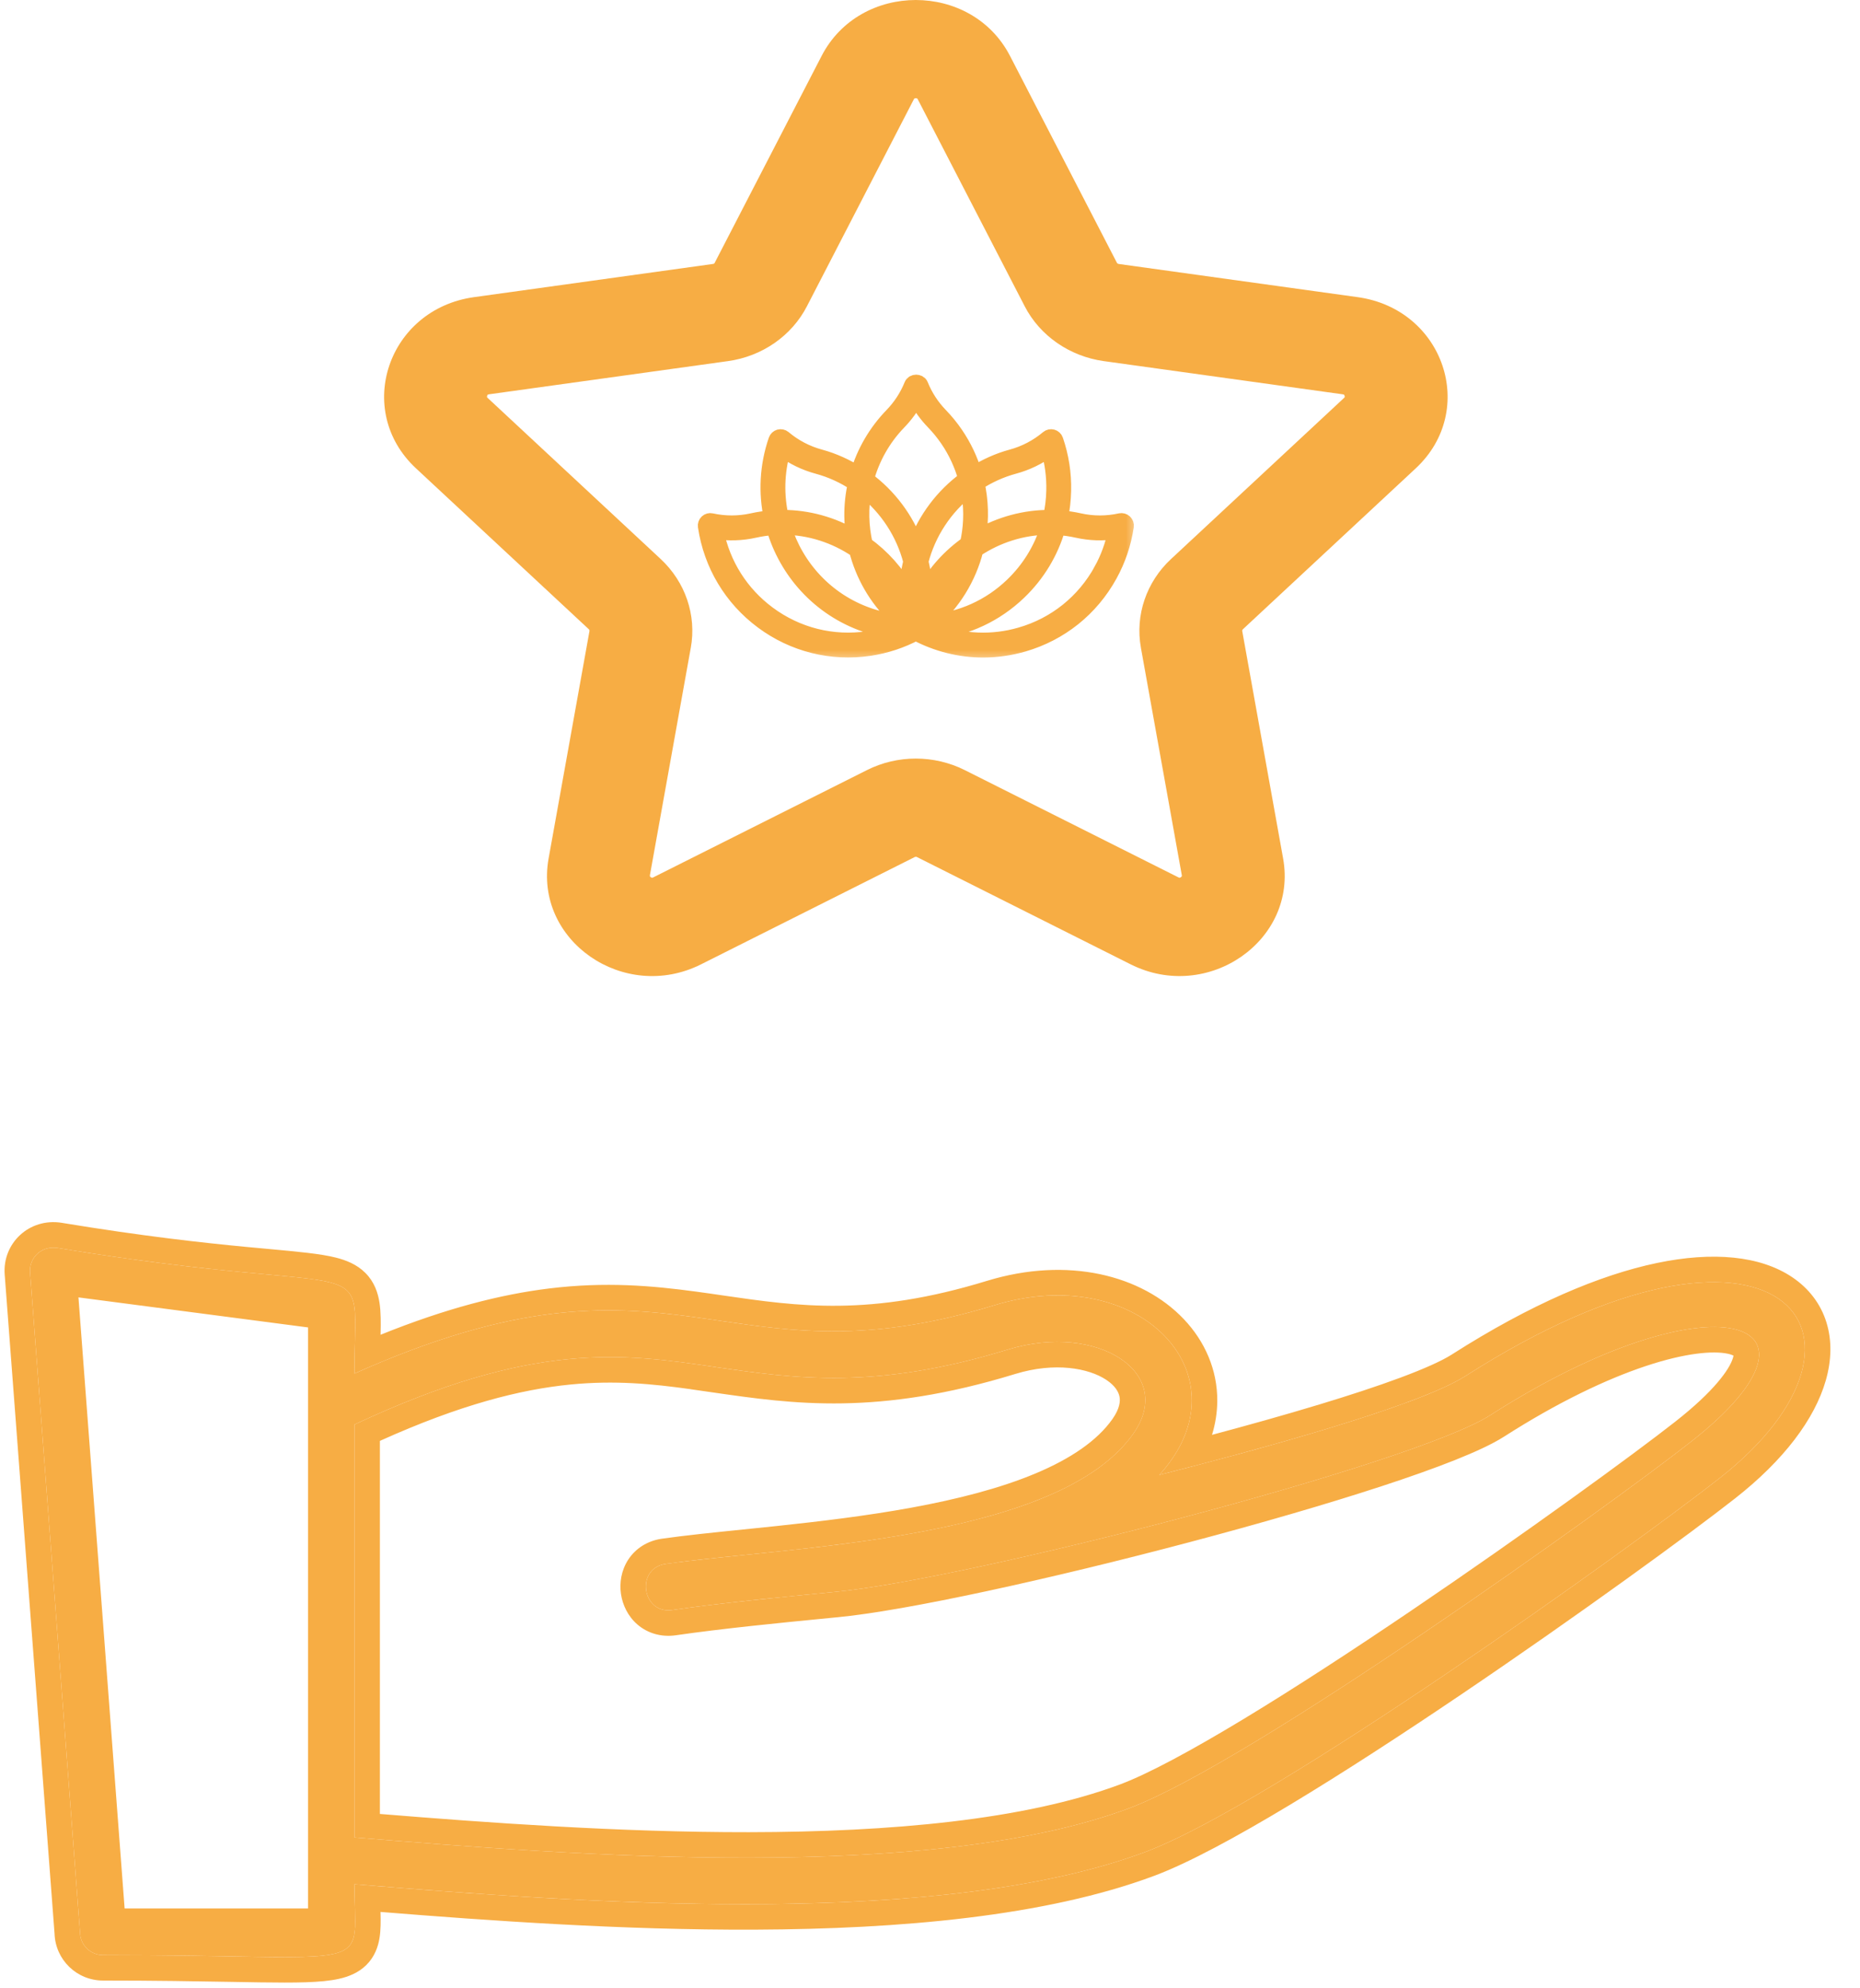
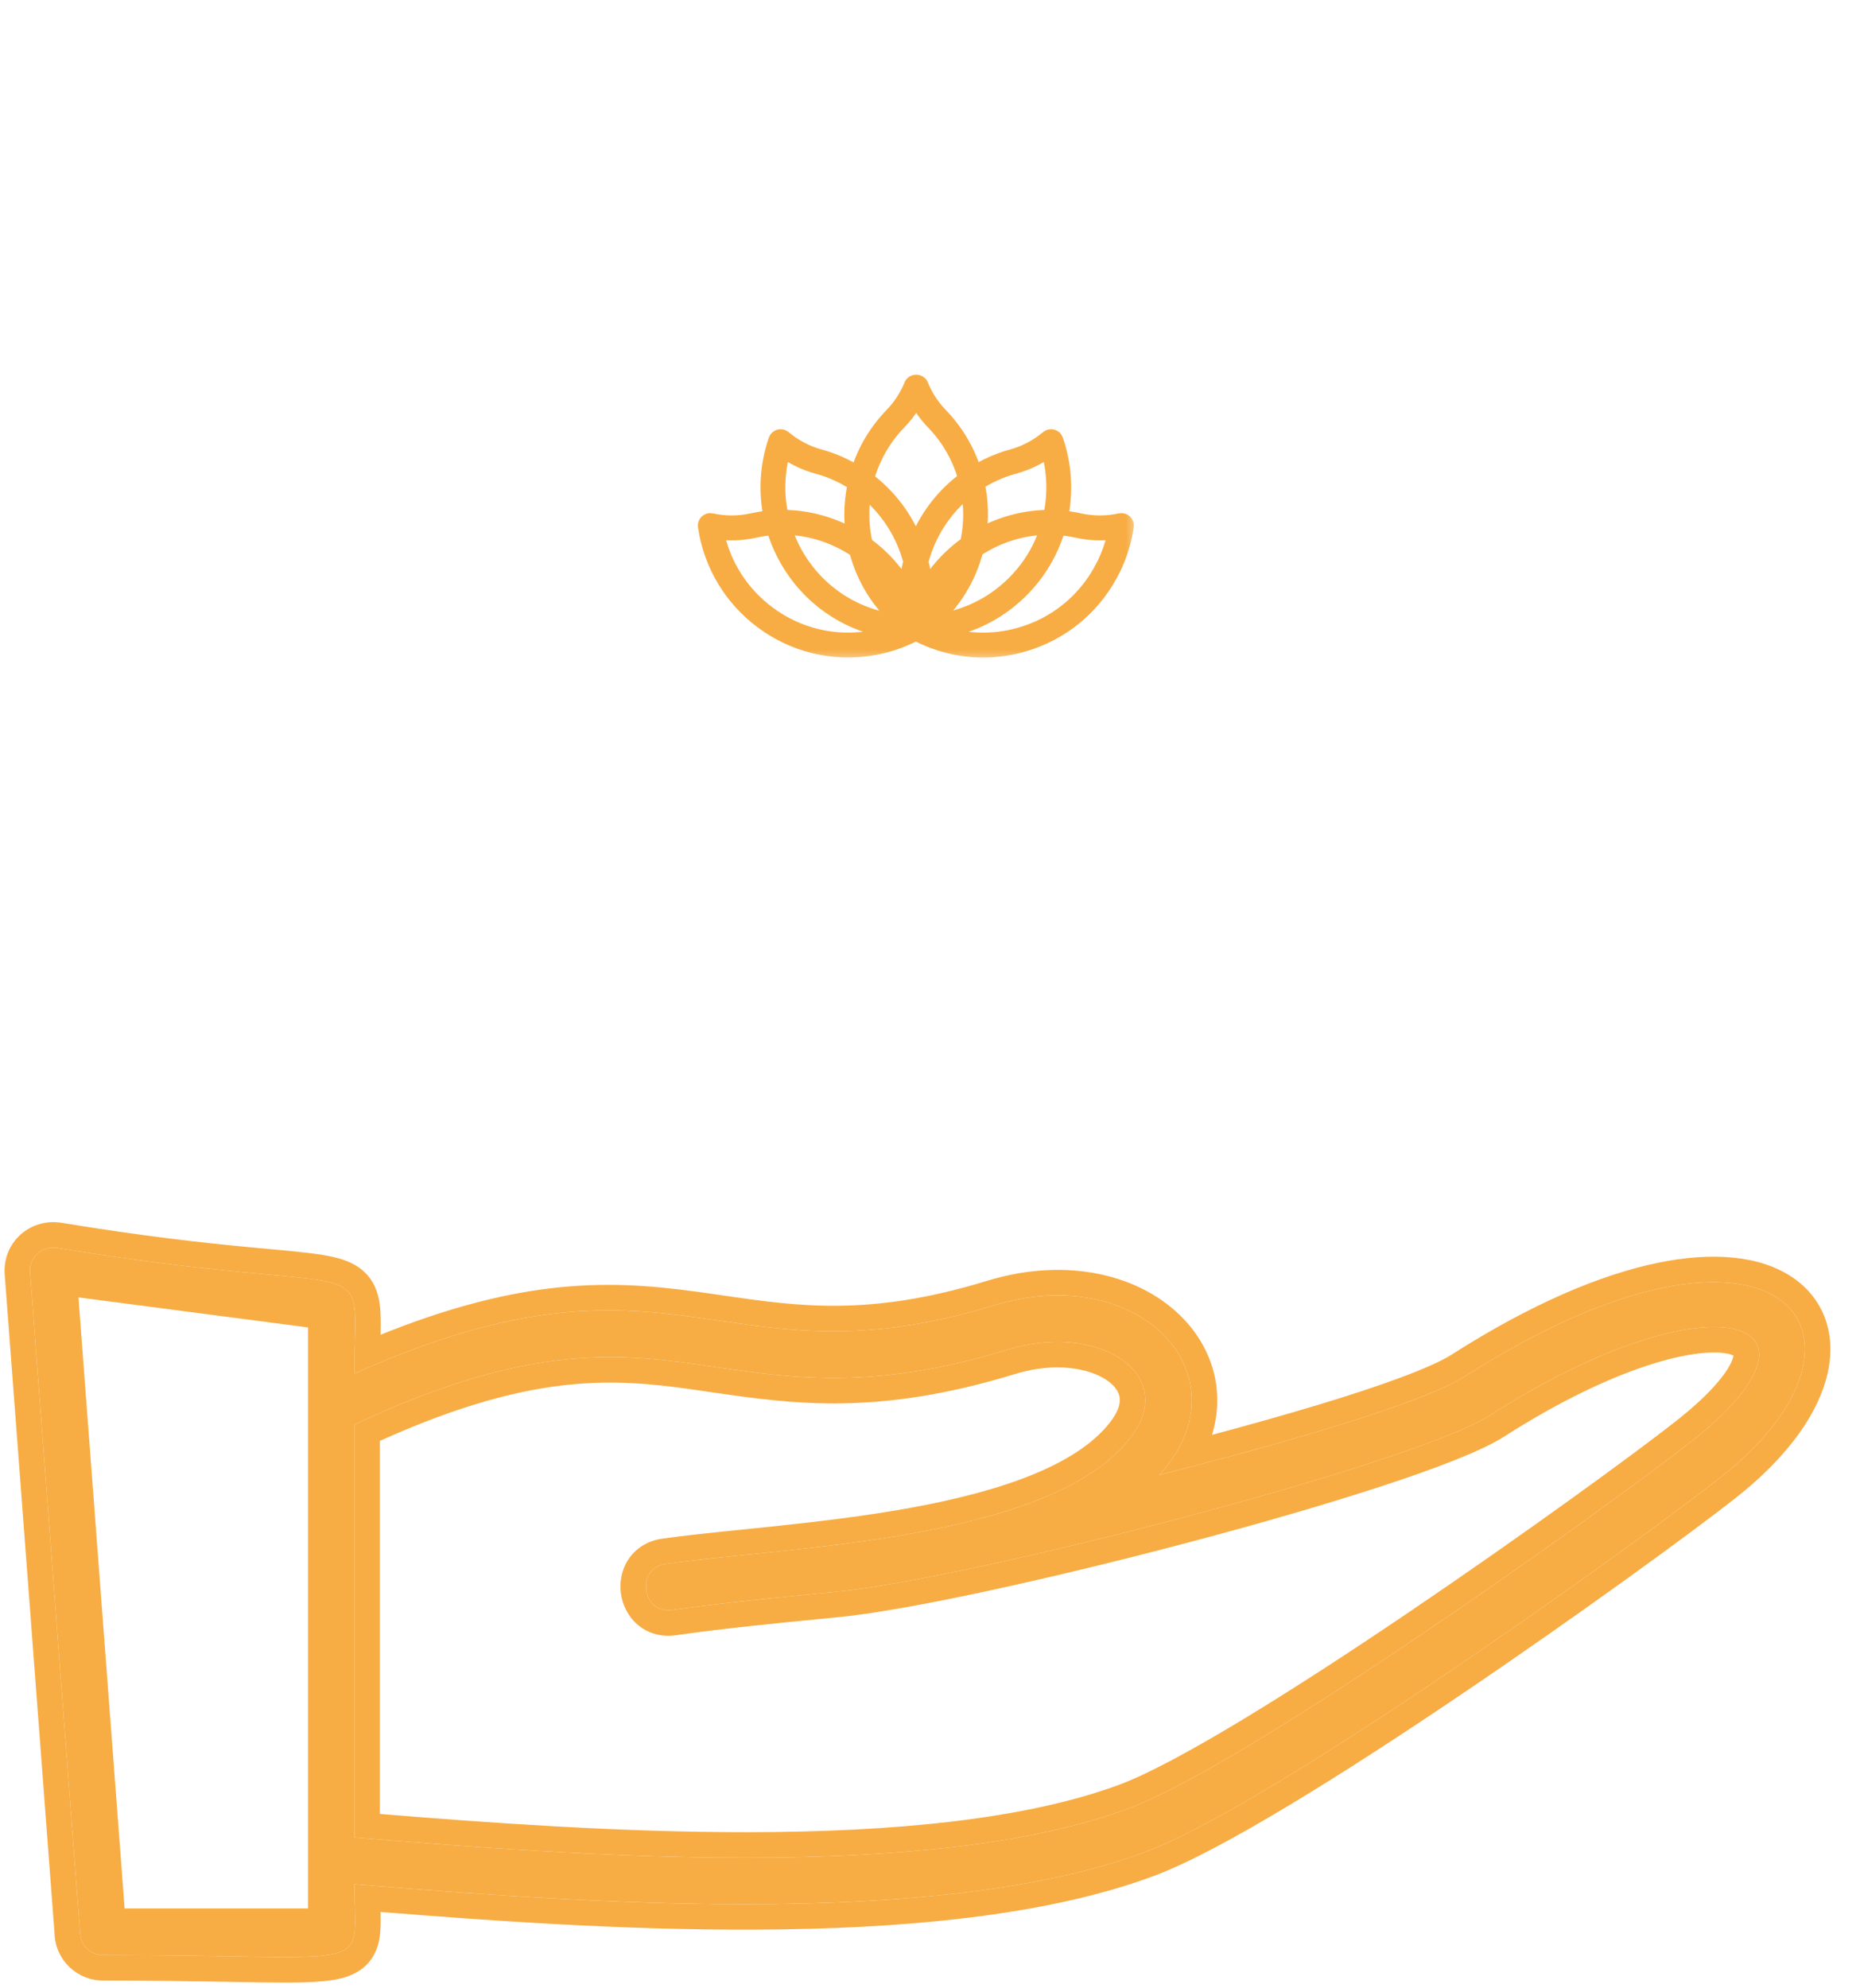
<svg xmlns="http://www.w3.org/2000/svg" width="73" height="78" viewBox="0 0 73 78" fill="none">
-   <path fill-rule="evenodd" clip-rule="evenodd" d="M35.885 3.869C35.883 3.871 35.875 3.879 35.864 3.899L31.674 12.007C31.674 12.008 31.673 12.009 31.673 12.01C31.074 13.175 29.913 13.982 28.567 14.168C28.566 14.168 28.566 14.168 28.565 14.168L19.188 15.47C19.165 15.473 19.155 15.477 19.152 15.478C19.15 15.479 19.148 15.481 19.146 15.482C19.141 15.486 19.128 15.5 19.119 15.526C19.111 15.552 19.113 15.57 19.114 15.578C19.115 15.58 19.116 15.582 19.117 15.586C19.119 15.588 19.125 15.598 19.142 15.614C19.142 15.614 19.141 15.613 19.142 15.614L25.926 21.928C25.926 21.928 25.926 21.927 25.926 21.928C25.926 21.928 25.927 21.928 25.927 21.929C26.898 22.832 27.343 24.135 27.112 25.414C27.112 25.415 27.111 25.415 27.111 25.416L25.508 34.333C25.504 34.355 25.505 34.367 25.506 34.37C25.506 34.373 25.507 34.375 25.508 34.378C25.511 34.384 25.521 34.4 25.543 34.416C25.566 34.431 25.585 34.436 25.593 34.436C25.596 34.437 25.598 34.437 25.602 34.436C25.605 34.435 25.616 34.433 25.637 34.422C25.637 34.422 25.637 34.422 25.637 34.422L34.025 30.213C34.025 30.213 34.026 30.212 34.026 30.212C34.026 30.212 34.026 30.212 34.026 30.212C35.227 29.609 36.662 29.611 37.861 30.211L46.252 34.422C46.252 34.422 46.252 34.422 46.252 34.422C46.273 34.433 46.285 34.435 46.287 34.436C46.289 34.436 46.291 34.436 46.293 34.436C46.294 34.436 46.295 34.436 46.295 34.436C46.303 34.435 46.322 34.431 46.346 34.415C46.369 34.399 46.379 34.383 46.382 34.376C46.383 34.374 46.383 34.372 46.384 34.369C46.384 34.366 46.385 34.355 46.382 34.333L44.778 25.416C44.778 25.415 44.778 25.414 44.778 25.413C44.547 24.134 44.991 22.832 45.962 21.929C45.963 21.928 45.962 21.929 45.962 21.929C45.963 21.928 45.963 21.928 45.964 21.928L52.748 15.614C52.748 15.614 52.747 15.614 52.748 15.614C52.764 15.598 52.771 15.588 52.773 15.585C52.775 15.582 52.775 15.579 52.776 15.576C52.778 15.569 52.779 15.55 52.771 15.525C52.762 15.5 52.75 15.486 52.745 15.483C52.743 15.481 52.742 15.48 52.739 15.479C52.736 15.478 52.726 15.473 52.702 15.47L43.321 14.167L43.316 14.167C41.981 13.978 40.816 13.178 40.214 12.011C40.214 12.011 40.214 12.011 40.214 12.01L36.022 3.899C36.011 3.879 36.004 3.871 36.002 3.869C35.999 3.866 35.997 3.865 35.995 3.864C35.989 3.86 35.971 3.853 35.943 3.853C35.915 3.853 35.897 3.86 35.891 3.864C35.889 3.865 35.887 3.866 35.885 3.869ZM39.64 2.194C38.128 -0.731 33.758 -0.731 32.246 2.194L28.052 10.307L28.05 10.313C28.037 10.337 28.017 10.351 27.991 10.354L18.61 11.657C18.61 11.657 18.609 11.657 18.609 11.657C15.225 12.125 13.881 16.095 16.323 18.371L23.111 24.688C23.131 24.707 23.14 24.733 23.135 24.758L21.531 33.681C21.531 33.681 21.531 33.681 21.531 33.681C20.952 36.9 24.491 39.35 27.514 37.833L35.906 33.621C35.927 33.611 35.958 33.609 35.987 33.623C35.987 33.623 35.987 33.623 35.987 33.623L44.375 37.833C47.4 39.35 50.937 36.895 50.359 33.681C50.359 33.681 50.359 33.681 50.359 33.681L48.755 24.761L48.755 24.758C48.75 24.733 48.758 24.707 48.779 24.688L55.567 18.371C58.006 16.097 56.671 12.126 53.281 11.657C53.281 11.657 53.281 11.657 53.281 11.657C53.28 11.657 53.279 11.657 53.279 11.657L43.908 10.356C43.907 10.355 43.907 10.355 43.907 10.355C43.868 10.35 43.844 10.328 43.835 10.309L39.64 2.194Z" fill="#F7AD44" />
  <path d="M13.91 53.888C26.596 48.219 28.233 54.517 39.03 51.206C44.786 49.45 48.999 54.036 45.5 57.864C48.939 56.99 55.6 55.208 57.515 53.985C69.705 46.2 74.729 52.316 67.485 57.995C64.046 60.694 49.974 70.777 44.951 72.656C36.757 75.713 22.678 74.638 13.91 73.922C13.91 77.514 14.991 76.701 4.045 76.701C3.549 76.701 3.148 76.308 3.14 75.81L1.181 49.922C1.137 49.345 1.626 48.857 2.269 48.961C15.199 51.092 13.902 48.777 13.91 53.89V53.888ZM28.103 53.634C24.48 53.102 20.954 52.586 13.91 55.888V72.086C22.521 72.794 36.461 73.877 44.315 70.941C49.104 69.15 63.148 59.093 66.37 56.559C72.543 51.72 67.214 49.936 58.49 55.52C55.469 57.452 37.976 61.976 32.727 62.457C31.5 62.58 28.547 62.85 26.38 63.165C25.195 63.33 24.934 61.532 26.119 61.357C30.881 60.675 41.494 60.466 44.473 56.255C46.162 53.87 43.09 51.869 39.562 52.944C34.347 54.544 31.194 54.08 28.103 53.636V53.634ZM12.091 52.078L3.079 50.899L4.891 74.873H12.091V52.078V52.078Z" fill="#F7AD44" />
  <path fill-rule="evenodd" clip-rule="evenodd" d="M13.926 52.789C13.954 51.699 13.985 51.092 13.703 50.726C13.037 49.859 10.621 50.338 2.269 48.961C1.626 48.857 1.137 49.345 1.181 49.922L3.14 75.81C3.148 76.308 3.549 76.701 4.045 76.701C11.164 76.701 13.196 77.045 13.746 76.297C13.952 76.018 13.951 75.586 13.931 74.927C13.923 74.638 13.91 74.305 13.91 73.922C14.237 73.949 14.57 73.976 14.911 74.004C23.718 74.713 37.062 75.6 44.951 72.656C49.974 70.777 64.046 60.694 67.485 57.995C74.729 52.316 69.705 46.2 57.515 53.985C55.857 55.044 50.644 56.521 47.042 57.466C46.483 57.612 45.962 57.746 45.5 57.864C45.877 57.451 46.165 57.029 46.371 56.607C48.072 53.121 44.165 49.639 39.03 51.206C34.212 52.684 31.218 52.248 28.251 51.815C24.751 51.305 21.289 50.8 14.913 53.455C14.586 53.591 14.252 53.735 13.91 53.888C13.91 53.475 13.918 53.111 13.926 52.789ZM14.937 52.365C14.937 52.35 14.938 52.334 14.938 52.32C14.947 51.9 14.951 51.478 14.895 51.112C14.835 50.721 14.695 50.293 14.339 49.938C14.003 49.602 13.578 49.438 13.181 49.338C12.582 49.187 11.7 49.106 10.534 48.999C10.252 48.974 9.953 48.946 9.637 48.916C7.956 48.755 5.636 48.503 2.432 47.975L2.43 47.974C1.146 47.766 0.092 48.777 0.184 49.998L2.141 75.861C2.176 76.89 3.016 77.701 4.045 77.701C6.094 77.701 7.714 77.73 9.008 77.752C9.437 77.76 9.83 77.767 10.19 77.772C11.584 77.791 12.611 77.789 13.301 77.634C13.669 77.552 14.063 77.403 14.378 77.091C14.707 76.765 14.84 76.374 14.895 76.032C14.947 75.713 14.943 75.363 14.935 75.048C14.935 75.035 14.934 75.022 14.934 75.009C19.154 75.348 24.428 75.727 29.65 75.704C35.314 75.68 41.03 75.186 45.3 73.592C46.65 73.088 48.541 72.062 50.623 70.809C52.723 69.545 55.076 68.013 57.372 66.461C61.96 63.36 66.358 60.151 68.102 58.782C70.005 57.289 71.222 55.68 71.659 54.152C71.88 53.379 71.906 52.601 71.683 51.881C71.457 51.152 70.993 50.548 70.347 50.112C69.088 49.262 67.222 49.092 65.03 49.55C62.806 50.014 60.094 51.152 56.977 53.142C56.594 53.387 55.905 53.697 54.965 54.047C54.044 54.39 52.946 54.748 51.789 55.098C50.38 55.525 48.898 55.937 47.568 56.292C47.702 55.855 47.771 55.412 47.775 54.969C47.784 53.743 47.288 52.622 46.461 51.752C44.813 50.018 41.902 49.284 38.738 50.25L38.737 50.25C34.138 51.66 31.337 51.253 28.396 50.826C28.038 50.773 27.678 50.721 27.313 50.672C25.602 50.441 23.775 50.277 21.547 50.55C19.661 50.782 17.521 51.322 14.937 52.365ZM28.103 53.636V53.634C24.48 53.102 20.954 52.586 13.91 55.888V72.086C22.521 72.794 36.462 73.877 44.315 70.941C49.104 69.15 63.148 59.093 66.37 56.559C72.543 51.72 67.214 49.936 58.49 55.52C55.469 57.452 37.976 61.976 32.727 62.457C32.539 62.476 32.312 62.498 32.052 62.523C30.616 62.664 28.216 62.898 26.38 63.165C25.195 63.33 24.934 61.532 26.119 61.357C26.99 61.232 28.056 61.123 29.236 61.003C34.508 60.465 42.039 59.696 44.474 56.255C46.162 53.87 43.09 51.869 39.562 52.944C34.368 54.537 31.22 54.084 28.141 53.641L28.103 53.636ZM39.854 53.901C34.447 55.559 31.124 55.081 27.992 54.63L27.103 54.502V54.5C25.602 54.291 24.137 54.147 22.387 54.318C20.428 54.511 18.064 55.106 14.91 56.529V71.165C19.079 71.504 24.282 71.887 29.395 71.88C34.918 71.873 40.215 71.406 43.965 70.004M39.854 53.901C41.404 53.429 42.728 53.674 43.42 54.135C43.756 54.358 43.896 54.594 43.936 54.785C43.973 54.962 43.955 55.256 43.657 55.677C43.066 56.513 42.039 57.222 40.633 57.81C39.238 58.394 37.561 58.82 35.785 59.146C34.013 59.471 32.177 59.689 30.472 59.87C30.024 59.917 29.584 59.962 29.155 60.006C27.967 60.127 26.87 60.239 25.977 60.367L25.973 60.367C25.404 60.451 24.94 60.751 24.654 61.192C24.382 61.612 24.308 62.099 24.371 62.532C24.434 62.964 24.642 63.41 25.021 63.736C25.42 64.078 25.949 64.235 26.518 64.156L26.524 64.155C28.334 63.892 30.702 63.66 32.142 63.519C32.402 63.494 32.632 63.471 32.822 63.452C35.543 63.202 41.3 61.93 46.7 60.499C49.416 59.78 52.069 59.013 54.24 58.302C56.364 57.606 58.149 56.926 59.029 56.363C61.154 55.003 63.048 54.107 64.586 53.595C66.16 53.071 67.244 52.989 67.808 53.109C67.928 53.135 67.998 53.164 68.036 53.184C68.033 53.206 68.026 53.237 68.013 53.278C67.877 53.725 67.271 54.582 65.753 55.772L65.752 55.773C64.166 57.02 59.871 60.153 55.37 63.2C53.121 64.723 50.831 66.217 48.811 67.439C46.771 68.672 45.066 69.592 43.965 70.004M68.038 53.136C68.038 53.136 68.039 53.139 68.039 53.145C68.038 53.14 68.038 53.136 68.038 53.136Z" fill="#F7AD44" />
  <mask id="path-4-outside-1_115_2" maskUnits="userSpaceOnUse" x="26.688" y="13.999" width="18" height="12" fill="black">
    <rect fill="white" x="26.688" y="13.999" width="18" height="12" />
    <path d="M43.973 20.434C43.447 20.551 42.893 20.552 42.367 20.434C42.116 20.378 41.865 20.341 41.616 20.321C41.69 19.975 41.731 19.619 41.739 19.258C41.755 18.577 41.651 17.907 41.43 17.265C41.41 17.206 41.362 17.162 41.302 17.145C41.242 17.128 41.178 17.143 41.131 17.182C40.719 17.53 40.227 17.788 39.708 17.928C39.176 18.071 38.689 18.297 38.242 18.575C38.079 18.032 37.834 17.511 37.505 17.029C37.327 16.767 37.125 16.521 36.907 16.295C36.573 15.951 36.312 15.55 36.132 15.105C36.075 14.963 35.841 14.963 35.784 15.105C35.604 15.55 35.343 15.95 35.009 16.295C34.374 16.951 33.92 17.736 33.668 18.589C33.216 18.304 32.721 18.074 32.182 17.928C31.662 17.788 31.17 17.53 30.758 17.182C30.711 17.143 30.647 17.129 30.587 17.145C30.528 17.162 30.48 17.206 30.459 17.265C30.108 18.284 30.064 19.337 30.277 20.321C30.027 20.341 29.775 20.378 29.523 20.434C28.997 20.551 28.442 20.551 27.916 20.434C27.856 20.421 27.793 20.438 27.748 20.48C27.703 20.523 27.681 20.585 27.69 20.646C27.913 22.148 28.706 23.473 29.922 24.377C31.139 25.281 32.633 25.654 34.131 25.431C34.767 25.336 35.377 25.135 35.945 24.833C36.771 25.272 37.674 25.496 38.586 25.496C39.113 25.496 39.643 25.421 40.164 25.271C41.619 24.85 42.823 23.886 43.555 22.556C43.883 21.962 44.099 21.319 44.2 20.646C44.209 20.585 44.187 20.523 44.142 20.48C44.096 20.438 44.034 20.422 43.973 20.434H43.973ZM39.805 18.292C40.288 18.162 40.751 17.939 41.156 17.642C41.307 18.163 41.377 18.703 41.364 19.249C41.356 19.608 41.312 19.961 41.235 20.304C40.228 20.295 39.253 20.566 38.404 21.055C38.517 20.345 38.495 19.634 38.341 18.951C38.782 18.662 39.272 18.436 39.805 18.292ZM35.382 23.905C34.81 23.346 34.4 22.685 34.141 21.98C34.779 22.54 35.284 23.259 35.589 24.092C35.519 24.031 35.449 23.97 35.383 23.905H35.382ZM35.386 24.413C34.944 24.378 34.508 24.288 34.085 24.142C32.429 23.567 31.238 22.244 30.758 20.68C31.794 20.689 32.787 21.016 33.621 21.582C33.873 22.559 34.381 23.453 35.121 24.174C35.206 24.257 35.296 24.335 35.387 24.413L35.386 24.413ZM33.908 19.206C34.815 19.917 35.464 20.914 35.751 22.025C35.659 22.408 35.607 22.803 35.598 23.203C35.191 22.462 34.623 21.835 33.953 21.354C33.79 20.649 33.774 19.917 33.908 19.206H33.908ZM38.015 21.133C38.002 21.202 37.983 21.268 37.968 21.335C37.283 21.818 36.704 22.452 36.292 23.204C36.282 22.804 36.231 22.409 36.139 22.026C36.428 20.904 37.088 19.899 38.007 19.188C38.13 19.823 38.137 20.48 38.015 21.134V21.133ZM37.79 21.946C37.488 22.791 36.976 23.538 36.292 24.124C36.601 23.26 37.126 22.518 37.79 21.946V21.946ZM38.298 21.562C39.128 21.008 40.111 20.688 41.136 20.68C40.874 21.542 40.394 22.327 39.726 22.966C38.847 23.808 37.731 24.306 36.538 24.409C37.407 23.664 38.015 22.677 38.299 21.561L38.298 21.562ZM35.278 16.558C35.549 16.278 35.776 15.964 35.957 15.621C36.138 15.964 36.365 16.278 36.637 16.558C36.841 16.769 37.029 17 37.195 17.243C37.523 17.723 37.759 18.245 37.91 18.79C37.009 19.445 36.327 20.356 35.944 21.391C35.565 20.365 34.89 19.458 34 18.804C34.223 17.985 34.647 17.209 35.278 16.558V16.558ZM30.734 17.643C31.139 17.94 31.601 18.163 32.084 18.293C32.627 18.439 33.126 18.672 33.574 18.968C33.481 19.388 33.432 19.819 33.437 20.259C33.441 20.533 33.471 20.803 33.514 21.069C32.676 20.579 31.712 20.304 30.713 20.304C30.695 20.304 30.676 20.304 30.657 20.304C30.461 19.448 30.474 18.535 30.733 17.642L30.734 17.643ZM34.076 25.06C32.678 25.269 31.282 24.919 30.146 24.075C29.081 23.284 28.365 22.148 28.108 20.854C28.603 20.928 29.115 20.912 29.604 20.803C29.86 20.746 30.116 20.709 30.37 20.692C30.864 22.411 32.154 23.871 33.963 24.499C34.356 24.636 34.76 24.728 35.17 24.775C34.818 24.909 34.452 25.004 34.076 25.06V25.06ZM43.225 22.375C42.541 23.617 41.417 24.517 40.059 24.909C38.946 25.232 37.784 25.181 36.719 24.774C37.941 24.636 39.079 24.105 39.984 23.238C40.725 22.53 41.249 21.654 41.522 20.692C41.775 20.709 42.03 20.746 42.284 20.802C42.772 20.912 43.285 20.928 43.781 20.853C43.674 21.386 43.488 21.897 43.224 22.375L43.225 22.375Z" />
  </mask>
  <path d="M43.973 20.434C43.447 20.551 42.893 20.552 42.367 20.434C42.116 20.378 41.865 20.341 41.616 20.321C41.69 19.975 41.731 19.619 41.739 19.258C41.755 18.577 41.651 17.907 41.43 17.265C41.41 17.206 41.362 17.162 41.302 17.145C41.242 17.128 41.178 17.143 41.131 17.182C40.719 17.53 40.227 17.788 39.708 17.928C39.176 18.071 38.689 18.297 38.242 18.575C38.079 18.032 37.834 17.511 37.505 17.029C37.327 16.767 37.125 16.521 36.907 16.295C36.573 15.951 36.312 15.55 36.132 15.105C36.075 14.963 35.841 14.963 35.784 15.105C35.604 15.55 35.343 15.95 35.009 16.295C34.374 16.951 33.92 17.736 33.668 18.589C33.216 18.304 32.721 18.074 32.182 17.928C31.662 17.788 31.17 17.53 30.758 17.182C30.711 17.143 30.647 17.129 30.587 17.145C30.528 17.162 30.48 17.206 30.459 17.265C30.108 18.284 30.064 19.337 30.277 20.321C30.027 20.341 29.775 20.378 29.523 20.434C28.997 20.551 28.442 20.551 27.916 20.434C27.856 20.421 27.793 20.438 27.748 20.48C27.703 20.523 27.681 20.585 27.69 20.646C27.913 22.148 28.706 23.473 29.922 24.377C31.139 25.281 32.633 25.654 34.131 25.431C34.767 25.336 35.377 25.135 35.945 24.833C36.771 25.272 37.674 25.496 38.586 25.496C39.113 25.496 39.643 25.421 40.164 25.271C41.619 24.85 42.823 23.886 43.555 22.556C43.883 21.962 44.099 21.319 44.2 20.646C44.209 20.585 44.187 20.523 44.142 20.48C44.096 20.438 44.034 20.422 43.973 20.434H43.973ZM39.805 18.292C40.288 18.162 40.751 17.939 41.156 17.642C41.307 18.163 41.377 18.703 41.364 19.249C41.356 19.608 41.312 19.961 41.235 20.304C40.228 20.295 39.253 20.566 38.404 21.055C38.517 20.345 38.495 19.634 38.341 18.951C38.782 18.662 39.272 18.436 39.805 18.292ZM35.382 23.905C34.81 23.346 34.4 22.685 34.141 21.98C34.779 22.54 35.284 23.259 35.589 24.092C35.519 24.031 35.449 23.97 35.383 23.905H35.382ZM35.386 24.413C34.944 24.378 34.508 24.288 34.085 24.142C32.429 23.567 31.238 22.244 30.758 20.68C31.794 20.689 32.787 21.016 33.621 21.582C33.873 22.559 34.381 23.453 35.121 24.174C35.206 24.257 35.296 24.335 35.387 24.413L35.386 24.413ZM33.908 19.206C34.815 19.917 35.464 20.914 35.751 22.025C35.659 22.408 35.607 22.803 35.598 23.203C35.191 22.462 34.623 21.835 33.953 21.354C33.79 20.649 33.774 19.917 33.908 19.206H33.908ZM38.015 21.133C38.002 21.202 37.983 21.268 37.968 21.335C37.283 21.818 36.704 22.452 36.292 23.204C36.282 22.804 36.231 22.409 36.139 22.026C36.428 20.904 37.088 19.899 38.007 19.188C38.13 19.823 38.137 20.48 38.015 21.134V21.133ZM37.79 21.946C37.488 22.791 36.976 23.538 36.292 24.124C36.601 23.26 37.126 22.518 37.79 21.946V21.946ZM38.298 21.562C39.128 21.008 40.111 20.688 41.136 20.68C40.874 21.542 40.394 22.327 39.726 22.966C38.847 23.808 37.731 24.306 36.538 24.409C37.407 23.664 38.015 22.677 38.299 21.561L38.298 21.562ZM35.278 16.558C35.549 16.278 35.776 15.964 35.957 15.621C36.138 15.964 36.365 16.278 36.637 16.558C36.841 16.769 37.029 17 37.195 17.243C37.523 17.723 37.759 18.245 37.91 18.79C37.009 19.445 36.327 20.356 35.944 21.391C35.565 20.365 34.89 19.458 34 18.804C34.223 17.985 34.647 17.209 35.278 16.558V16.558ZM30.734 17.643C31.139 17.94 31.601 18.163 32.084 18.293C32.627 18.439 33.126 18.672 33.574 18.968C33.481 19.388 33.432 19.819 33.437 20.259C33.441 20.533 33.471 20.803 33.514 21.069C32.676 20.579 31.712 20.304 30.713 20.304C30.695 20.304 30.676 20.304 30.657 20.304C30.461 19.448 30.474 18.535 30.733 17.642L30.734 17.643ZM34.076 25.06C32.678 25.269 31.282 24.919 30.146 24.075C29.081 23.284 28.365 22.148 28.108 20.854C28.603 20.928 29.115 20.912 29.604 20.803C29.86 20.746 30.116 20.709 30.37 20.692C30.864 22.411 32.154 23.871 33.963 24.499C34.356 24.636 34.76 24.728 35.17 24.775C34.818 24.909 34.452 25.004 34.076 25.06V25.06ZM43.225 22.375C42.541 23.617 41.417 24.517 40.059 24.909C38.946 25.232 37.784 25.181 36.719 24.774C37.941 24.636 39.079 24.105 39.984 23.238C40.725 22.53 41.249 21.654 41.522 20.692C41.775 20.709 42.03 20.746 42.284 20.802C42.772 20.912 43.285 20.928 43.781 20.853C43.674 21.386 43.488 21.897 43.224 22.375L43.225 22.375Z" fill="#F7AD44" />
  <path d="M43.973 20.434C43.447 20.551 42.893 20.552 42.367 20.434C42.116 20.378 41.865 20.341 41.616 20.321C41.69 19.975 41.731 19.619 41.739 19.258C41.755 18.577 41.651 17.907 41.43 17.265C41.41 17.206 41.362 17.162 41.302 17.145C41.242 17.128 41.178 17.143 41.131 17.182C40.719 17.53 40.227 17.788 39.708 17.928C39.176 18.071 38.689 18.297 38.242 18.575C38.079 18.032 37.834 17.511 37.505 17.029C37.327 16.767 37.125 16.521 36.907 16.295C36.573 15.951 36.312 15.55 36.132 15.105C36.075 14.963 35.841 14.963 35.784 15.105C35.604 15.55 35.343 15.95 35.009 16.295C34.374 16.951 33.92 17.736 33.668 18.589C33.216 18.304 32.721 18.074 32.182 17.928C31.662 17.788 31.17 17.53 30.758 17.182C30.711 17.143 30.647 17.129 30.587 17.145C30.528 17.162 30.48 17.206 30.459 17.265C30.108 18.284 30.064 19.337 30.277 20.321C30.027 20.341 29.775 20.378 29.523 20.434C28.997 20.551 28.442 20.551 27.916 20.434C27.856 20.421 27.793 20.438 27.748 20.48C27.703 20.523 27.681 20.585 27.69 20.646C27.913 22.148 28.706 23.473 29.922 24.377C31.139 25.281 32.633 25.654 34.131 25.431C34.767 25.336 35.377 25.135 35.945 24.833C36.771 25.272 37.674 25.496 38.586 25.496C39.113 25.496 39.643 25.421 40.164 25.271C41.619 24.85 42.823 23.886 43.555 22.556C43.883 21.962 44.099 21.319 44.2 20.646C44.209 20.585 44.187 20.523 44.142 20.48C44.096 20.438 44.034 20.422 43.973 20.434H43.973ZM39.805 18.292C40.288 18.162 40.751 17.939 41.156 17.642C41.307 18.163 41.377 18.703 41.364 19.249C41.356 19.608 41.312 19.961 41.235 20.304C40.228 20.295 39.253 20.566 38.404 21.055C38.517 20.345 38.495 19.634 38.341 18.951C38.782 18.662 39.272 18.436 39.805 18.292ZM35.382 23.905C34.81 23.346 34.4 22.685 34.141 21.98C34.779 22.54 35.284 23.259 35.589 24.092C35.519 24.031 35.449 23.97 35.383 23.905H35.382ZM35.386 24.413C34.944 24.378 34.508 24.288 34.085 24.142C32.429 23.567 31.238 22.244 30.758 20.68C31.794 20.689 32.787 21.016 33.621 21.582C33.873 22.559 34.381 23.453 35.121 24.174C35.206 24.257 35.296 24.335 35.387 24.413L35.386 24.413ZM33.908 19.206C34.815 19.917 35.464 20.914 35.751 22.025C35.659 22.408 35.607 22.803 35.598 23.203C35.191 22.462 34.623 21.835 33.953 21.354C33.79 20.649 33.774 19.917 33.908 19.206H33.908ZM38.015 21.133C38.002 21.202 37.983 21.268 37.968 21.335C37.283 21.818 36.704 22.452 36.292 23.204C36.282 22.804 36.231 22.409 36.139 22.026C36.428 20.904 37.088 19.899 38.007 19.188C38.13 19.823 38.137 20.48 38.015 21.134V21.133ZM37.79 21.946C37.488 22.791 36.976 23.538 36.292 24.124C36.601 23.26 37.126 22.518 37.79 21.946V21.946ZM38.298 21.562C39.128 21.008 40.111 20.688 41.136 20.68C40.874 21.542 40.394 22.327 39.726 22.966C38.847 23.808 37.731 24.306 36.538 24.409C37.407 23.664 38.015 22.677 38.299 21.561L38.298 21.562ZM35.278 16.558C35.549 16.278 35.776 15.964 35.957 15.621C36.138 15.964 36.365 16.278 36.637 16.558C36.841 16.769 37.029 17 37.195 17.243C37.523 17.723 37.759 18.245 37.91 18.79C37.009 19.445 36.327 20.356 35.944 21.391C35.565 20.365 34.89 19.458 34 18.804C34.223 17.985 34.647 17.209 35.278 16.558V16.558ZM30.734 17.643C31.139 17.94 31.601 18.163 32.084 18.293C32.627 18.439 33.126 18.672 33.574 18.968C33.481 19.388 33.432 19.819 33.437 20.259C33.441 20.533 33.471 20.803 33.514 21.069C32.676 20.579 31.712 20.304 30.713 20.304C30.695 20.304 30.676 20.304 30.657 20.304C30.461 19.448 30.474 18.535 30.733 17.642L30.734 17.643ZM34.076 25.06C32.678 25.269 31.282 24.919 30.146 24.075C29.081 23.284 28.365 22.148 28.108 20.854C28.603 20.928 29.115 20.912 29.604 20.803C29.86 20.746 30.116 20.709 30.37 20.692C30.864 22.411 32.154 23.871 33.963 24.499C34.356 24.636 34.76 24.728 35.17 24.775C34.818 24.909 34.452 25.004 34.076 25.06V25.06ZM43.225 22.375C42.541 23.617 41.417 24.517 40.059 24.909C38.946 25.232 37.784 25.181 36.719 24.774C37.941 24.636 39.079 24.105 39.984 23.238C40.725 22.53 41.249 21.654 41.522 20.692C41.775 20.709 42.03 20.746 42.284 20.802C42.772 20.912 43.285 20.928 43.781 20.853C43.674 21.386 43.488 21.897 43.224 22.375L43.225 22.375Z" stroke="#F7AD44" stroke-width="0.6" mask="url(#path-4-outside-1_115_2)" />
</svg>